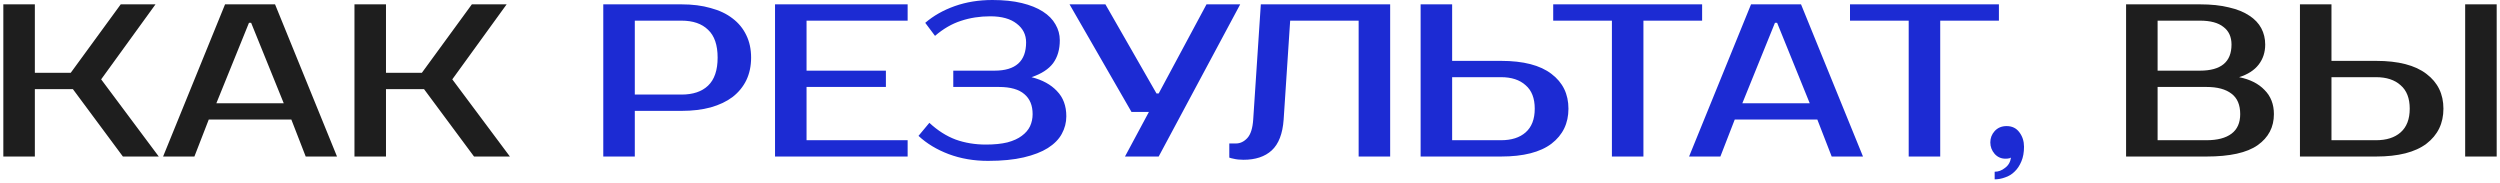
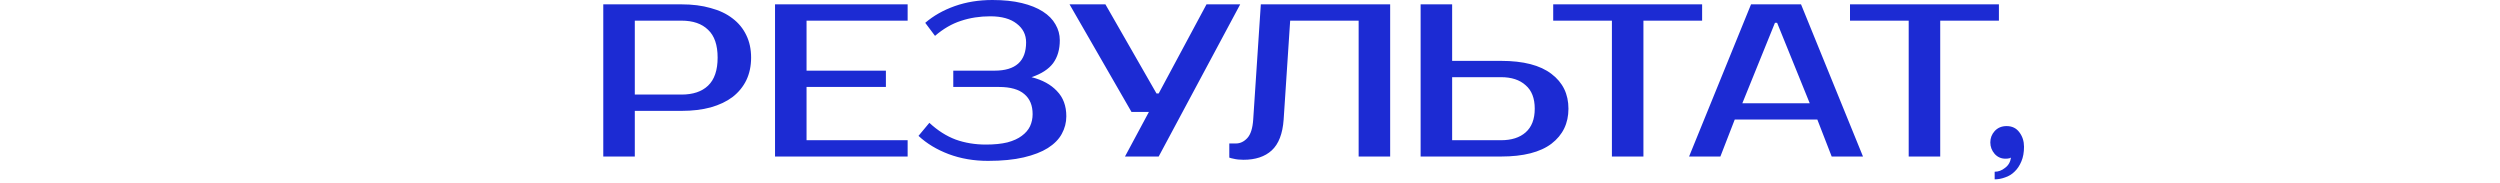
<svg xmlns="http://www.w3.org/2000/svg" width="575" height="42" viewBox="0 0 575 42" fill="none">
-   <path d="M23.266 18.25L36.516 36H28.266L16.766 20.5H8.016V36H0.766V1H8.016V16.75H16.266L27.766 1H35.766L23.266 18.25ZM49.762 23.75H65.262L57.762 5.25H57.262L49.762 23.75ZM63.262 1L77.512 36H70.312L67.012 27.5H48.012L44.712 36H37.512L51.762 1H63.262ZM104.027 18.25L117.277 36H109.027L97.527 20.5H88.777V36H81.527V1H88.777V16.75H97.027L108.527 1H116.527L104.027 18.25ZM488.998 1H505.998C508.565 1 510.781 1.233 512.648 1.7C514.548 2.133 516.115 2.767 517.348 3.6C518.581 4.4 519.498 5.367 520.098 6.5C520.698 7.633 520.998 8.883 520.998 10.25C520.998 12.017 520.498 13.55 519.498 14.85C518.498 16.15 516.998 17.117 514.998 17.75C517.498 18.25 519.448 19.233 520.848 20.7C522.281 22.133 522.998 23.983 522.998 26.25C522.998 29.25 521.748 31.633 519.248 33.4C516.781 35.133 512.865 36 507.498 36H488.998V1ZM496.248 20V32.25H507.498C509.998 32.25 511.915 31.75 513.248 30.75C514.581 29.75 515.248 28.25 515.248 26.25C515.248 24.117 514.581 22.55 513.248 21.55C511.915 20.517 509.998 20 507.498 20H496.248ZM505.998 16.25C510.831 16.25 513.248 14.25 513.248 10.25C513.248 8.483 512.631 7.133 511.398 6.2C510.198 5.233 508.398 4.75 505.998 4.75H496.248V16.25H505.998ZM574.238 36H566.988V1H574.238V36ZM546.488 14C551.622 14 555.488 15 558.088 17C560.688 18.967 561.988 21.633 561.988 25C561.988 28.367 560.688 31.05 558.088 33.05C555.488 35.017 551.622 36 546.488 36H528.988V1H536.238V14H546.488ZM536.238 17.75V32.25H546.488C548.888 32.25 550.772 31.65 552.138 30.45C553.538 29.217 554.238 27.4 554.238 25C554.238 22.6 553.538 20.8 552.138 19.6C550.772 18.367 548.888 17.75 546.488 17.75H536.238Z" fill="#1E1E1E" />
  <path d="M156.754 1C159.254 1 161.487 1.283 163.454 1.85C165.454 2.383 167.137 3.183 168.504 4.25C169.871 5.283 170.921 6.567 171.654 8.1C172.387 9.6 172.754 11.317 172.754 13.25C172.754 15.183 172.387 16.917 171.654 18.45C170.921 19.95 169.871 21.233 168.504 22.3C167.137 23.333 165.454 24.133 163.454 24.7C161.487 25.233 159.254 25.5 156.754 25.5H146.004V36H138.754V1H156.754ZM146.004 4.75V21.75H156.754C159.387 21.75 161.421 21.067 162.854 19.7C164.321 18.3 165.054 16.15 165.054 13.25C165.054 10.35 164.321 8.217 162.854 6.85C161.421 5.45 159.387 4.75 156.754 4.75H146.004ZM185.506 4.75V16.25H203.756V20H185.506V32.25H208.756V36H178.256V1H208.756V4.75H185.506ZM227.754 3.75C225.354 3.75 223.104 4.1 221.004 4.8C218.937 5.467 216.954 6.617 215.054 8.25L212.804 5.25C214.704 3.617 216.971 2.333 219.604 1.4C222.237 0.467 225.121 -1.43051e-06 228.254 -1.43051e-06C230.821 -1.43051e-06 233.071 0.233 235.004 0.7C236.937 1.167 238.554 1.817 239.854 2.65C241.154 3.483 242.121 4.467 242.754 5.6C243.421 6.733 243.754 7.95 243.754 9.25C243.754 11.383 243.237 13.15 242.204 14.55C241.171 15.917 239.521 16.983 237.254 17.75C239.754 18.383 241.704 19.45 243.104 20.95C244.537 22.417 245.254 24.35 245.254 26.75C245.254 28.183 244.904 29.533 244.204 30.8C243.537 32.033 242.471 33.117 241.004 34.05C239.571 34.95 237.721 35.667 235.454 36.2C233.187 36.733 230.454 37 227.254 37C223.987 37 220.971 36.483 218.204 35.45C215.471 34.417 213.154 33.017 211.254 31.25L213.754 28.25C215.654 30.017 217.671 31.3 219.804 32.1C221.937 32.867 224.254 33.25 226.754 33.25C228.687 33.25 230.337 33.083 231.704 32.75C233.071 32.383 234.171 31.883 235.004 31.25C235.871 30.617 236.504 29.883 236.904 29.05C237.304 28.183 237.504 27.25 237.504 26.25C237.504 24.25 236.871 22.717 235.604 21.65C234.337 20.55 232.387 20 229.754 20H219.254V16.25H228.754C233.587 16.25 236.004 14.083 236.004 9.75C236.004 7.983 235.287 6.55 233.854 5.45C232.421 4.317 230.387 3.75 227.754 3.75ZM285.246 1L266.496 36H258.746L264.246 25.75H260.246L245.996 1H254.246L265.996 21.5H266.496L277.496 1H285.246ZM282.738 33H284.238C285.238 33 286.122 32.583 286.888 31.75C287.655 30.917 288.105 29.5 288.238 27.5L289.988 1H319.738V36H312.488V4.75H296.738L295.238 27.5C295.005 30.767 294.088 33.133 292.488 34.6C290.922 36.033 288.755 36.75 285.988 36.75C285.122 36.75 284.355 36.667 283.688 36.5C283.322 36.433 283.005 36.35 282.738 36.25V33ZM345.242 14C350.376 14 354.242 15 356.842 17C359.442 18.967 360.742 21.633 360.742 25C360.742 28.367 359.442 31.05 356.842 33.05C354.242 35.017 350.376 36 345.242 36H326.742V1H333.992V14H345.242ZM333.992 17.75V32.25H345.242C347.642 32.25 349.526 31.65 350.892 30.45C352.292 29.217 352.992 27.4 352.992 25C352.992 22.6 352.292 20.8 350.892 19.6C349.526 18.367 347.642 17.75 345.242 17.75H333.992ZM391.488 4.75H377.988V36H370.738V4.75H357.238V1H391.488V4.75ZM400.738 23.75H416.238L408.738 5.25H408.238L400.738 23.75ZM414.238 1L428.488 36H421.288L417.988 27.5H398.988L395.688 36H388.488L402.738 1H414.238ZM459.75 4.75H446.25V36H439V4.75H425.5V1H459.75V4.75ZM465.523 33.75C465.523 35.05 465.323 36.167 464.923 37.1C464.523 38.067 464.007 38.85 463.373 39.45C462.74 40.083 462.007 40.533 461.173 40.8C460.373 41.1 459.573 41.25 458.773 41.25V39.5C459.64 39.5 460.44 39.2 461.173 38.6C461.94 38.033 462.39 37.25 462.523 36.25C462.423 36.317 462.307 36.367 462.173 36.4C461.907 36.467 461.607 36.5 461.273 36.5C460.273 36.5 459.44 36.133 458.773 35.4C458.107 34.633 457.773 33.75 457.773 32.75C457.773 31.75 458.107 30.883 458.773 30.15C459.473 29.383 460.39 29 461.523 29C462.79 29 463.773 29.483 464.473 30.45C465.173 31.383 465.523 32.483 465.523 33.75Z" fill="#1C2BD3" />
</svg>